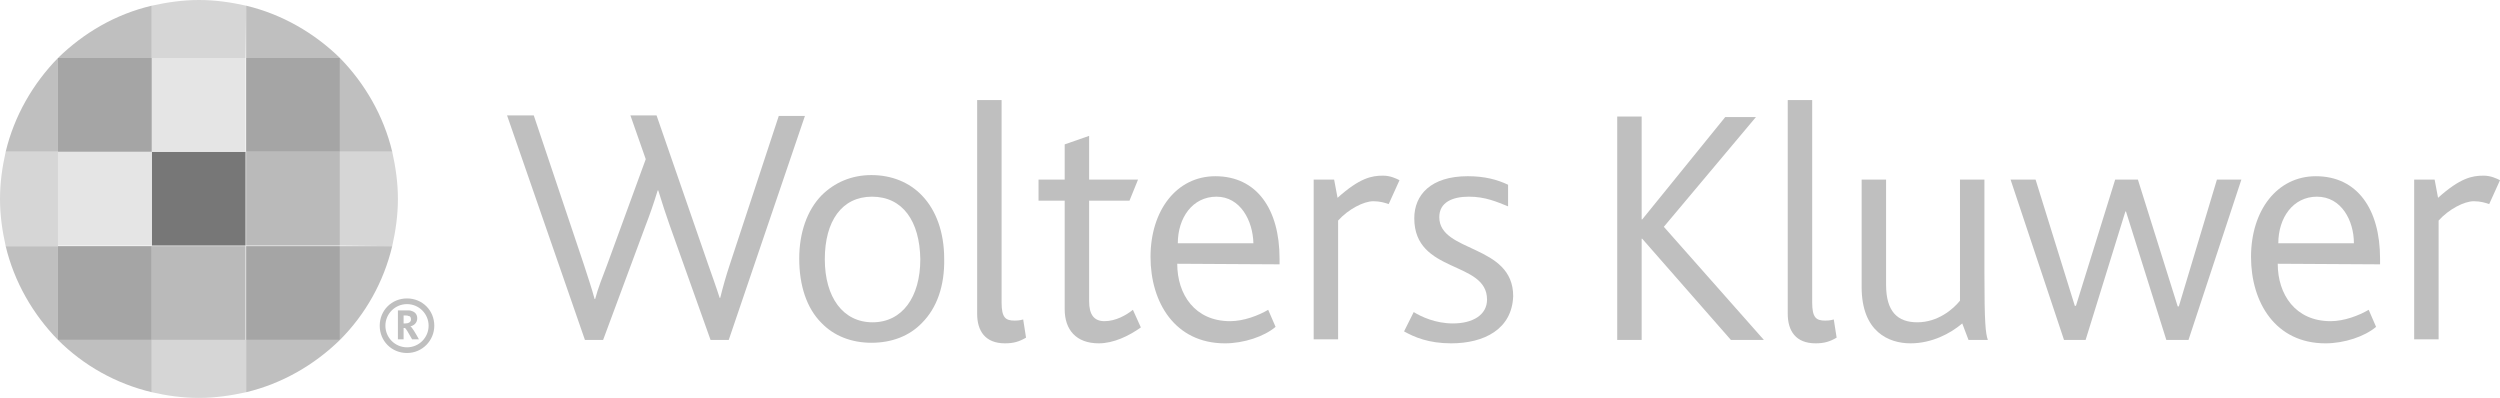
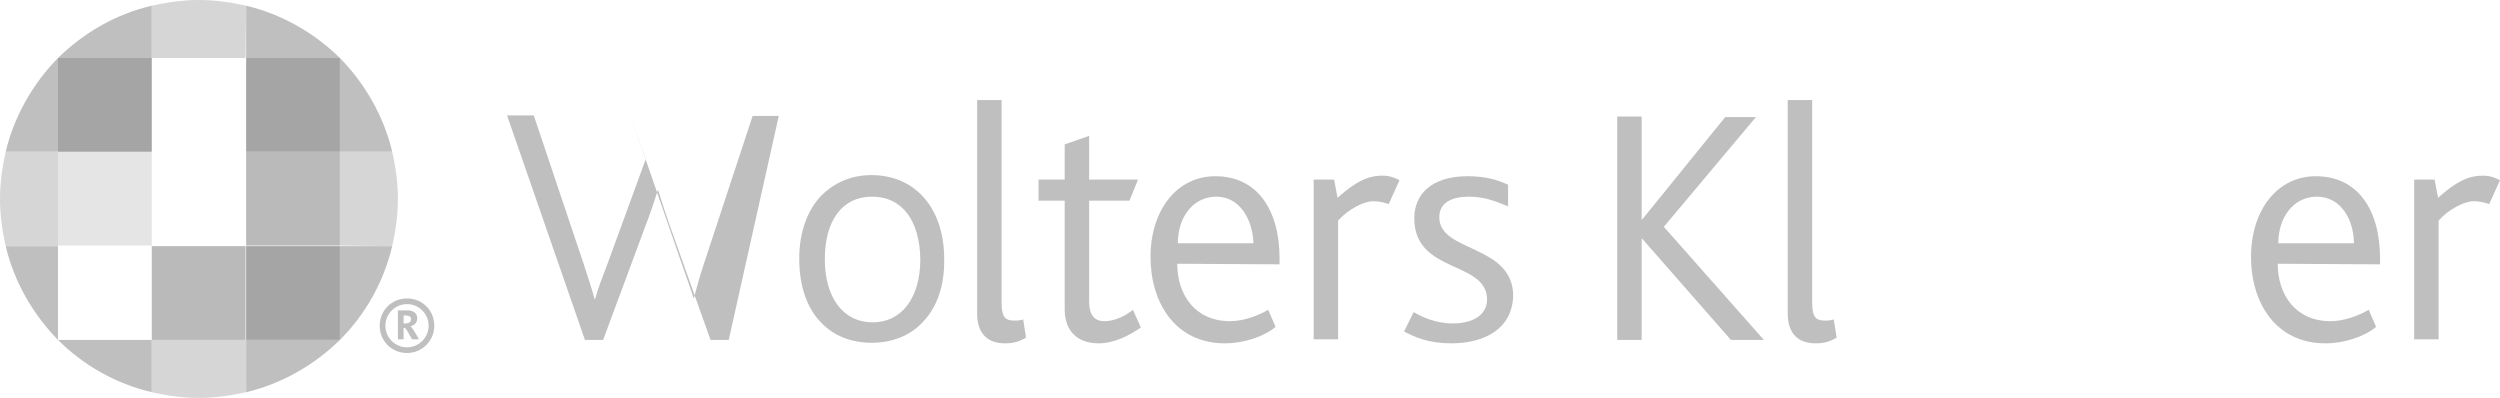
<svg xmlns="http://www.w3.org/2000/svg" enable-background="new 0 0 439.8 70" viewBox="0 0 439.8 70">
  <g fill="#bfbfbf">
-     <path d="m128.2 59.8h-3.2l-7.2-20.2c-.6-1.7-1.3-3.8-2-6.1h-.1c-.7 2.3-1.4 4.3-2.1 6.1l-7.5 20.2h-3.2l-13.7-39.5h4.7l8.8 26.2c.7 2.2 1.4 4.2 1.9 6.1h.1c.5-1.9 1.3-3.9 2.1-6l6.8-18.6-2.7-7.7h4.6l9 26c.8 2.3 1.5 4.2 2.1 6.1h.1c.5-2 1-3.8 1.7-5.9l8.6-26.1h4.6z" />
+     <path d="m128.2 59.8h-3.2l-7.2-20.2c-.6-1.7-1.3-3.8-2-6.1h-.1c-.7 2.3-1.4 4.3-2.1 6.1l-7.5 20.2h-3.2l-13.7-39.5h4.7l8.8 26.2c.7 2.2 1.4 4.2 1.9 6.1h.1c.5-1.9 1.3-3.9 2.1-6l6.8-18.6-2.7-7.7l9 26c.8 2.3 1.5 4.2 2.1 6.1h.1c.5-2 1-3.8 1.7-5.9l8.6-26.1h4.6z" />
    <path d="m162.2 56.8c-2.2 2.3-5.3 3.5-8.9 3.5-3.5 0-6.6-1.2-8.8-3.5-2.6-2.6-3.9-6.6-3.9-11.3 0-4.6 1.4-8.5 3.9-11.1 2.3-2.3 5.3-3.6 8.8-3.6 3.6 0 6.7 1.3 8.9 3.6 2.5 2.6 3.9 6.5 3.9 11.1.1 4.8-1.3 8.7-3.9 11.3m-8.8-22.2c-5.3 0-8.3 4.3-8.3 11s3.2 11.1 8.4 11.1 8.4-4.4 8.4-11.1c-.1-6.7-3.1-11-8.5-11" />
    <path d="m176.8 60.4c-3.5 0-4.9-2.2-4.9-5.2v-37.6h4.3v35.6c0 2.7.7 3.2 2.3 3.2.3 0 .8 0 1.5-.2l.5 3.2c-1.2.7-2.2 1-3.7 1" />
    <path d="m193.3 60.4c-4 0-6-2.4-6-6v-19.1h-4.6v-3.7h4.6v-6.2l4.3-1.5v7.7h8.6l-1.5 3.7h-7.1v17.7c0 2.4.9 3.5 2.7 3.5 2 0 3.9-1.1 5-2l1.4 3.1c-2.1 1.5-4.8 2.8-7.4 2.8" />
    <path d="m207.1 46.4c0 5.4 3.1 10.1 9.3 10.1 2.4 0 5-1 6.7-2l1.3 3c-2 1.7-5.6 2.9-8.9 2.9-8.8 0-13.1-7.2-13.1-15.2 0-8.2 4.6-14.2 11.4-14.2 7.3 0 11.3 5.8 11.3 14.5v1zm6.9-11.8c-4.2 0-6.8 3.7-6.8 8.2h13.3c-.1-4-2.3-8.2-6.5-8.2" />
    <path d="m244.3 35.9c-.6-.2-1.5-.5-2.7-.5-1.7 0-4.4 1.4-6.2 3.4v20.9h-4.3v-28.1h3.6l.6 3.2c3.9-3.5 6-3.9 8-3.9 1.3 0 2.3.5 2.9.8z" />
    <path d="m400.7 46.4c0 5.4 3.1 10.1 9.3 10.1 2.4 0 5-1 6.7-2l1.3 3c-2 1.7-5.6 2.9-8.9 2.9-8.8 0-13.1-7.2-13.1-15.2 0-8.2 4.6-14.2 11.4-14.2 7.3 0 11.3 5.8 11.3 14.5v1zm6.9-11.8c-4.2 0-6.8 3.7-6.8 8.2h13.3c0-4-2.2-8.2-6.5-8.2" />
    <path d="m437.9 35.9c-.6-.2-1.5-.5-2.7-.5-1.7 0-4.4 1.4-6.2 3.4v20.9h-4.3v-28.1h3.6l.6 3.2c3.9-3.5 6-3.9 8-3.9 1.3 0 2.3.5 2.9.8z" />
    <path d="m255.3 60.4c-4 0-6.5-1.1-8.3-2.1l1.7-3.4c1.3.8 3.8 2 6.9 2 3.5 0 6-1.5 6-4.2 0-6.9-12.8-4.5-12.8-14.3 0-4.1 2.9-7.4 9.4-7.4 3 0 5.2.6 7.1 1.5v3.8c-2-.8-4-1.7-6.9-1.7s-5.2 1-5.2 3.6c0 6.3 13 4.7 13 13.9-.2 5.8-5.1 8.3-10.9 8.3" />
    <path d="m304.5 59.8-15.6-17.8h-.1v17.8h-4.3v-39.3h4.3v18.1h.1l14.6-18h5.4l-16.2 19.3 17.6 19.9z" />
    <path d="m319.4 60.4c-3.5 0-4.9-2.2-4.9-5.2v-37.6h4.3v35.6c0 2.7.7 3.2 2.3 3.2.3 0 .8 0 1.5-.2l.5 3.2c-1.2.7-2.2 1-3.7 1" />
-     <path d="m346.3 59.8-1.1-2.9c-2.1 1.8-5.4 3.5-9.1 3.5-3.8 0-8.6-2-8.6-9.9v-18.9h4.3v18.5c0 4.7 2 6.6 5.5 6.6 3.6 0 6.3-2.3 7.5-3.8v-21.3h4.3v16.4c0 8.9.2 10.6.6 11.8z" />
-     <path d="m385 59.8h-3.9l-7.1-22.6h-.1l-7 22.6h-3.8l-9.4-28.2h4.4l6.9 22.2h.2l6.9-22.2h4l7 22.3h.2l6.7-22.3h4.3z" />
    <path d="m70 54.6h1.6c.3 0 .6 0 .8.1.7.2 1 .7 1 1.3 0 .8-.6 1.3-1.2 1.4.3.2.9 1.2 1.5 2.3h-1.2c-.7-1.2-1.1-2-1.3-2h-.2v2h-1zm1.3 2.3c.5 0 1-.2 1-.7 0-.3-.1-.6-.4-.6-.2-.1-.3-.1-.6-.1h-.3v1.4z" />
  </g>
  <path d="m43.3 1c-2.7-.6-5.4-1-8.3-1-2.8 0-5.6.4-8.3 1v9.2h16.5z" fill="#d6d6d6" />
-   <path d="m26.7 26.7h16.5v16.5h-16.5z" fill="#777" />
  <path d="m26.7 43.3h16.5v16.5h-16.5z" fill="#bababa" />
  <path d="m26.7 69c2.6.6 5.4 1 8.3 1 2.8 0 5.6-.4 8.3-1v-9.2h-16.6z" fill="#d6d6d6" />
-   <path d="m26.7 10.2h16.5v16.5h-16.5z" fill="#e5e5e5" />
  <path d="m10.2 26.7h16.5v16.5h-16.5z" fill="#e5e5e5" />
-   <path d="m10.2 43.3h16.5v16.5h-16.5z" fill="#a5a5a5" />
  <path d="m10.2 59.8c4.5 4.5 10.2 7.7 16.5 9.2v-9.2z" fill="#bfbfbf" />
  <path d="m10.2 10.2h16.5v16.5h-16.5z" fill="#a5a5a5" />
  <path d="m26.7 1c-6.4 1.5-12 4.8-16.5 9.2h16.5z" fill="#bfbfbf" />
  <path d="m10.2 59.8v-16.5h-9.2c1.5 6.3 4.8 12 9.2 16.5z" fill="#bfbfbf" />
  <path d="m10.2 10.2c-4.4 4.5-7.7 10.2-9.2 16.5h9.2z" fill="#bfbfbf" />
  <path d="m43.3 26.7h16.5v16.5h-16.5z" fill="#bababa" />
  <path d="m43.3 43.3h16.5v16.5h-16.5z" fill="#a5a5a5" />
  <path d="m59.8 59.8h-16.5v9.2c6.3-1.5 12-4.8 16.5-9.2z" fill="#bfbfbf" />
  <path d="m43.3 10.2h16.5v16.5h-16.5z" fill="#a5a5a5" />
  <path d="m43.3 1v9.2h16.5c-4.5-4.4-10.2-7.7-16.5-9.2z" fill="#bfbfbf" />
  <path d="m59.8 59.8c4.5-4.5 7.7-10.2 9.2-16.5h-9.2z" fill="#bfbfbf" />
  <path d="m59.8 10.2v16.5h9.2c-1.5-6.3-4.8-12-9.2-16.5z" fill="#bfbfbf" />
  <path d="m1 26.7c-.6 2.7-1 5.4-1 8.3s.4 5.6 1 8.3h9.2v-16.6z" fill="#d6d6d6" />
  <path d="m69 43.3c.6-2.7 1-5.4 1-8.3s-.4-5.6-1-8.3h-9.2v16.5z" fill="#d6d6d6" />
  <path d="m76.4 57.3c0 2.6-2.1 4.8-4.8 4.8s-4.8-2.1-4.8-4.8 2.1-4.8 4.8-4.8 4.8 2.1 4.8 4.8zm-4.8-3.8c-2.1 0-3.8 1.7-3.8 3.8s1.7 3.8 3.8 3.8 3.8-1.7 3.8-3.8-1.7-3.8-3.8-3.8z" fill="#bfbfbf" />
</svg>